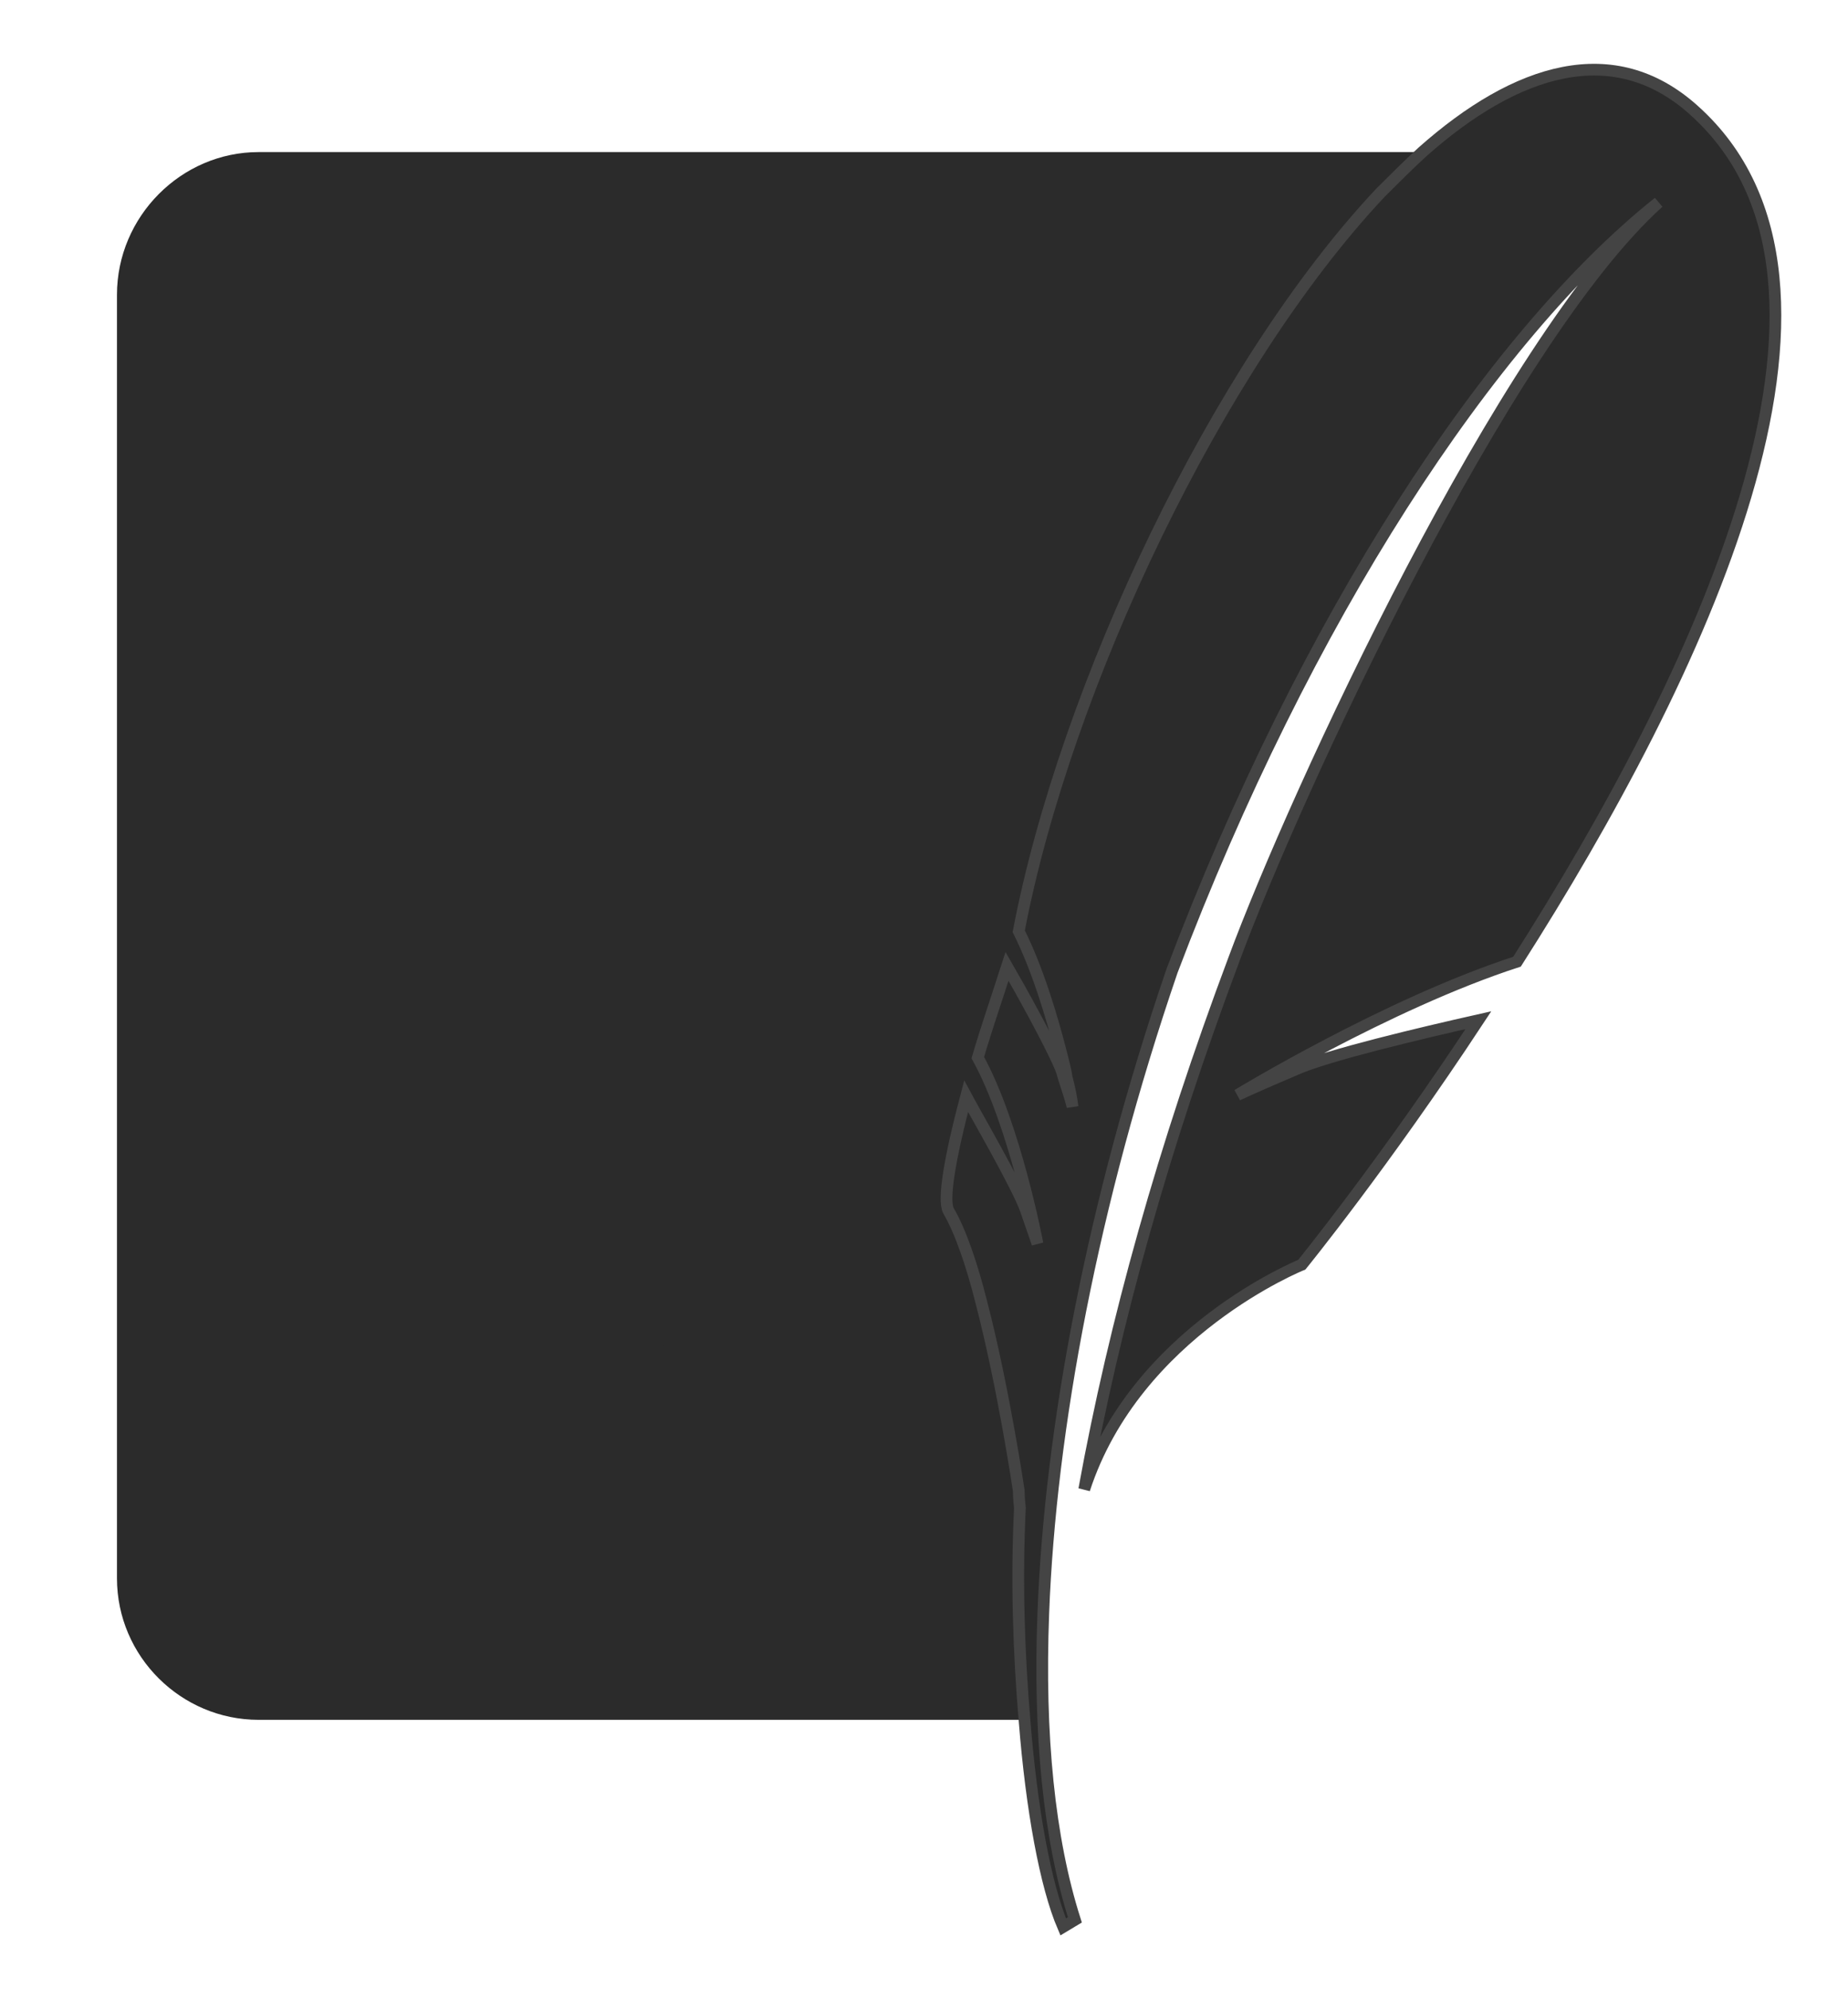
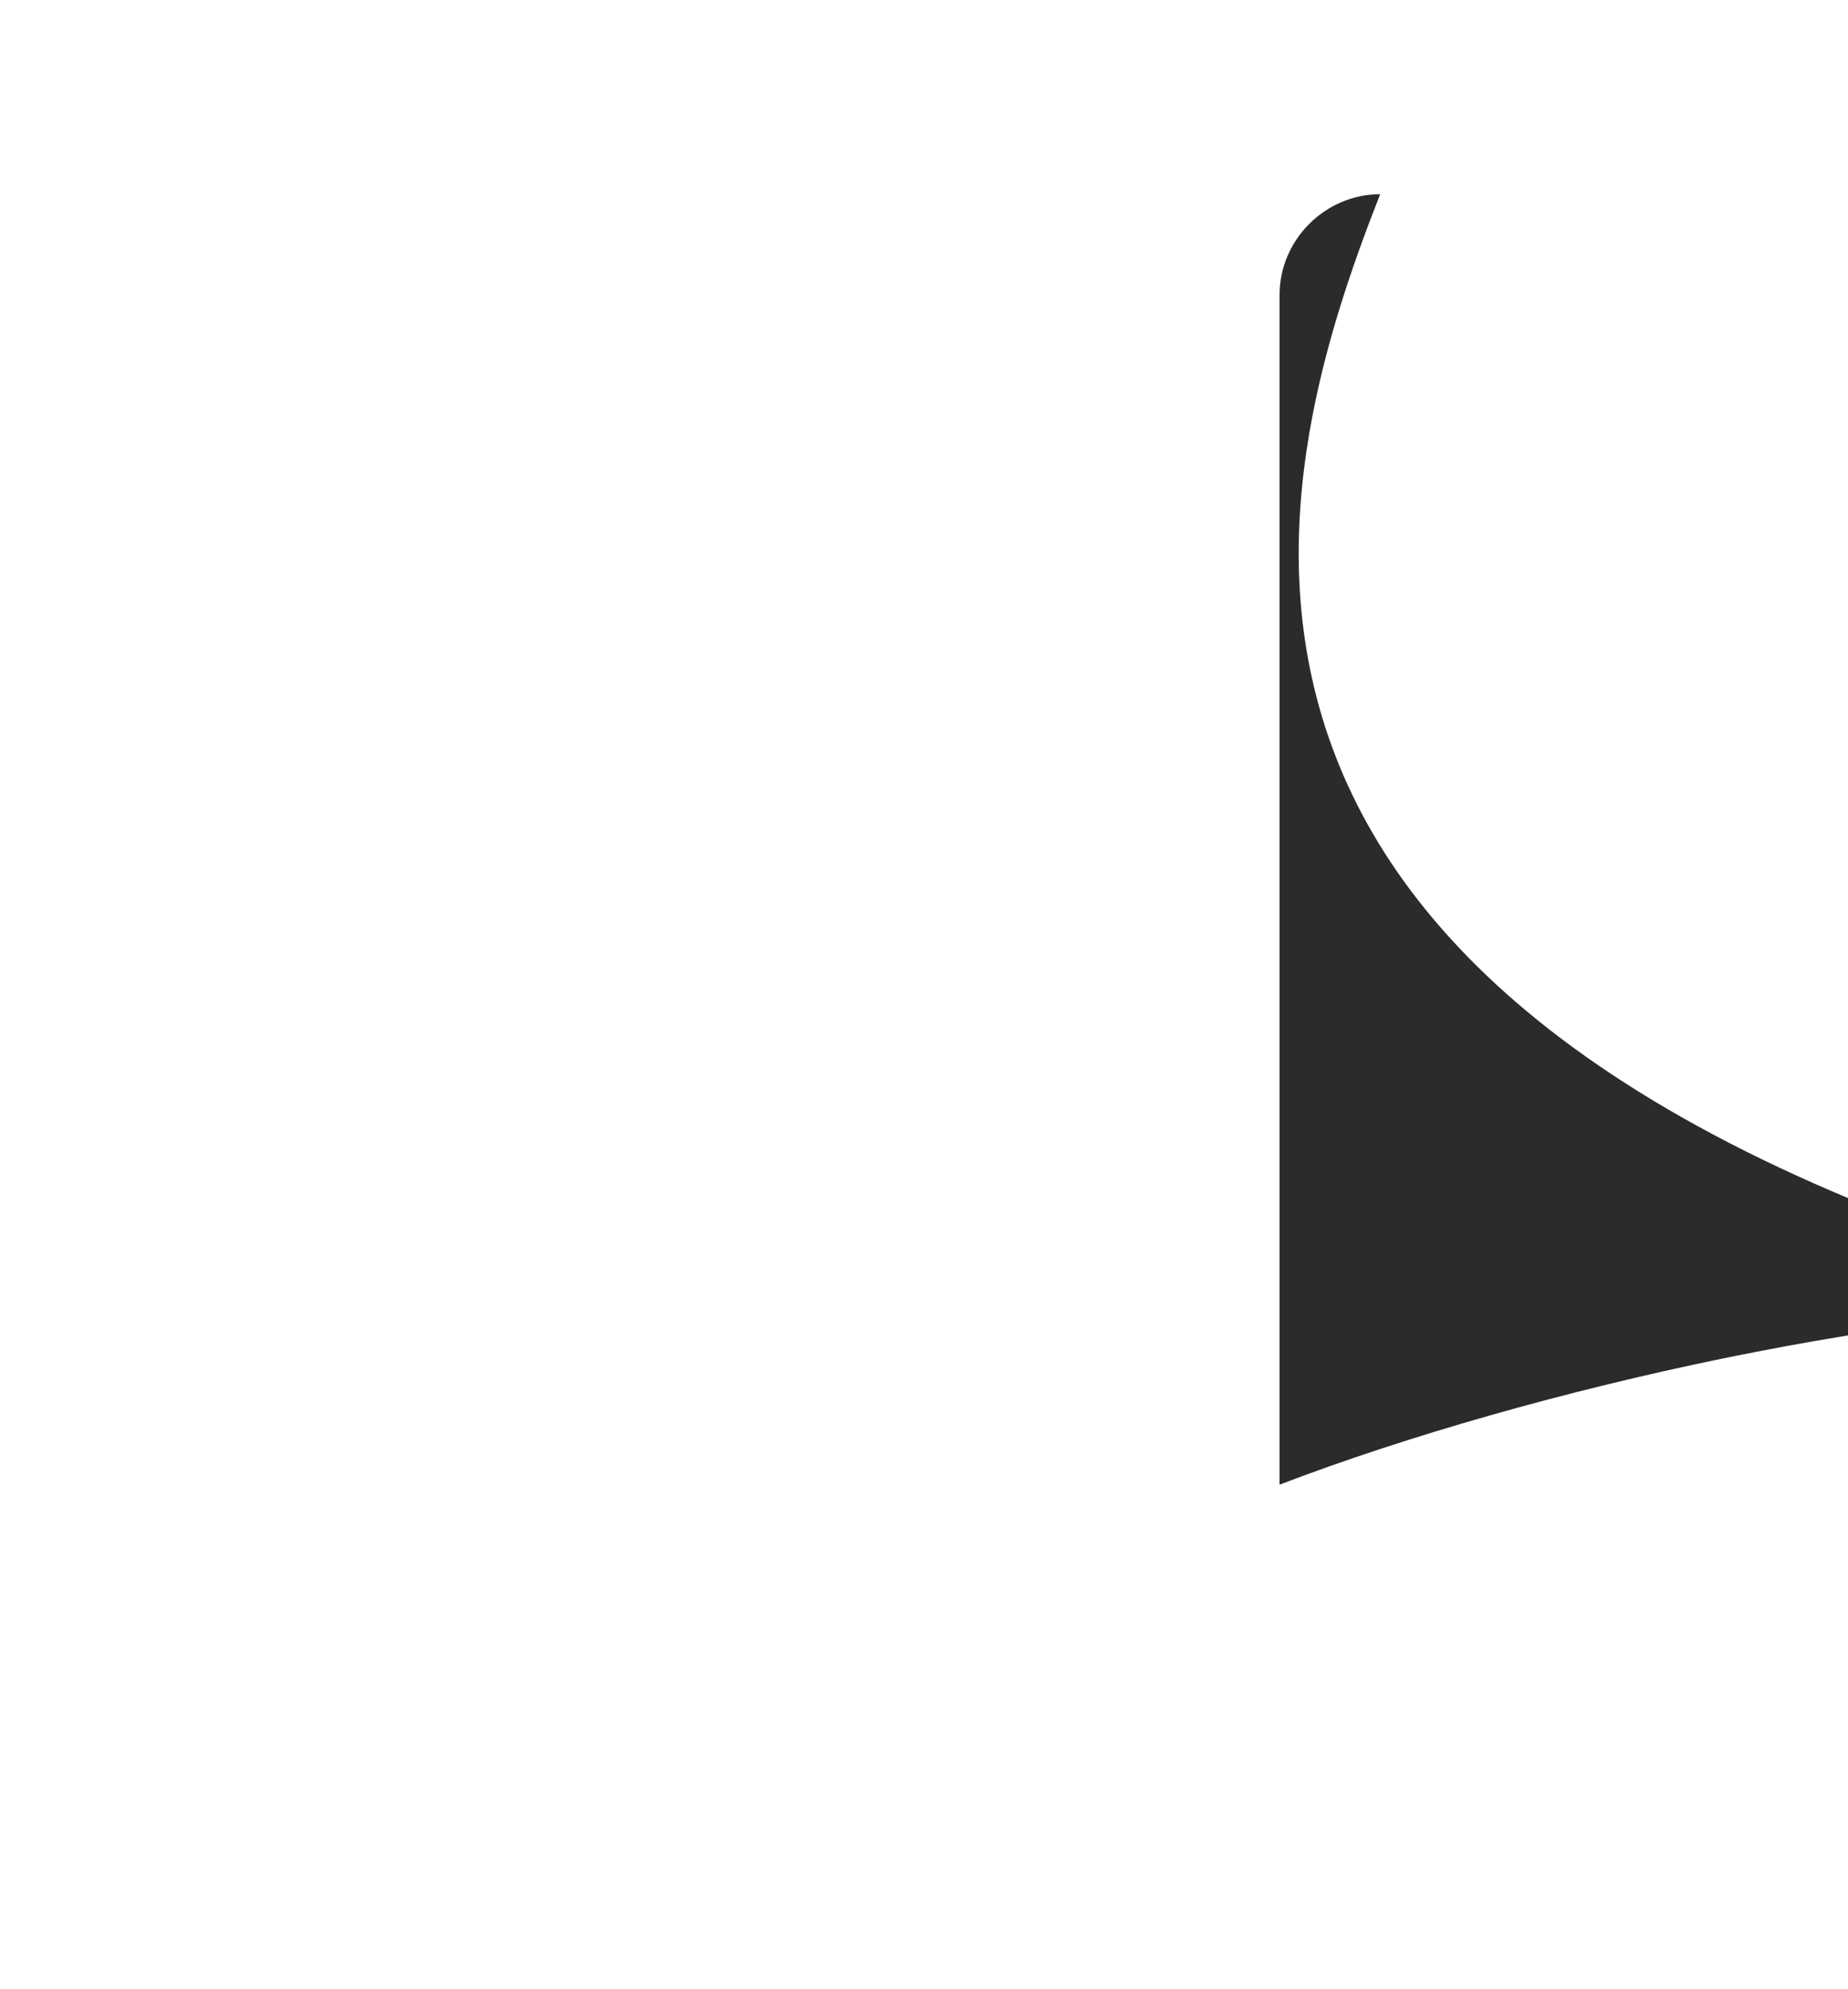
<svg xmlns="http://www.w3.org/2000/svg" version="1.1" id="svg2985" x="0" y="0" viewBox="0 0 158 170" xml:space="preserve">
  <style>.st0{fill:#2b2b2b}</style>
-   <path id="solid-background" class="st0" d="M121.6 13H22.1C15.5 13 10 18.5 10 25.2v109.7c0 6.7 5.5 12.1 12.1 12.1h65.5c-.7-32.6 10.5-95.9 34-134z" />
-   <path id="gradient-background" class="st0" d="M118 16.6H22.1c-4.7 0-8.6 3.9-8.6 8.6v101.7c21.7-8.3 54.3-15.5 76.8-15.2C94.9 88 108.2 41.6 118 16.6z" />
-   <path id="feather" d="M144.8 9.4c-6.8-6.1-15.1-3.6-23.2 3.6-1.2 1.1-2.4 2.3-3.6 3.5-13.9 14.8-26.9 42.2-30.9 63.1 1.6 3.2 2.8 7.2 3.6 10.3.2.8.4 1.5.5 2.2.4 1.5.5 2.5.5 2.5s-.1-.5-.6-2c-.1-.3-.2-.6-.3-1-.1-.2-.1-.3-.2-.5-.9-2.1-3.4-6.6-4.5-8.5-.9 2.8-1.8 5.4-2.5 7.8 3.2 5.8 5.1 15.9 5.1 15.9s-.2-.6-1-2.9c-.7-2-4.3-8.2-5.1-9.7-1.4 5.3-2 8.9-1.5 9.8 1 1.7 2 4.6 2.8 7.8 1.9 7.3 3.2 16.1 3.2 16.1s0 .6.1 1.5c-.3 6.1-.1 12.4.4 18.2.6 7.6 1.8 14.1 3.3 17.6l1-.6c-2.2-6.9-3.1-15.8-2.7-26.2.6-15.8 4.2-35 11-54.9 11.4-30.1 27.2-54.2 41.6-65.7-13.2 11.9-31 50.4-36.3 64.7-6 16-10.2 31-12.8 45.3 4.4-13.5 18.6-19.2 18.6-19.2s7-8.6 15.1-20.9c-4.9 1.1-12.9 3-15.6 4.2-4 1.7-5 2.2-5 2.2s12.8-7.8 23.9-11.4c15.3-24 31.8-57.9 15.1-72.8" fill="#2b2b2b" stroke="#444" stroke-miterlimit="10" />
+   <path id="gradient-background" class="st0" d="M118 16.6c-4.7 0-8.6 3.9-8.6 8.6v101.7c21.7-8.3 54.3-15.5 76.8-15.2C94.9 88 108.2 41.6 118 16.6z" />
</svg>